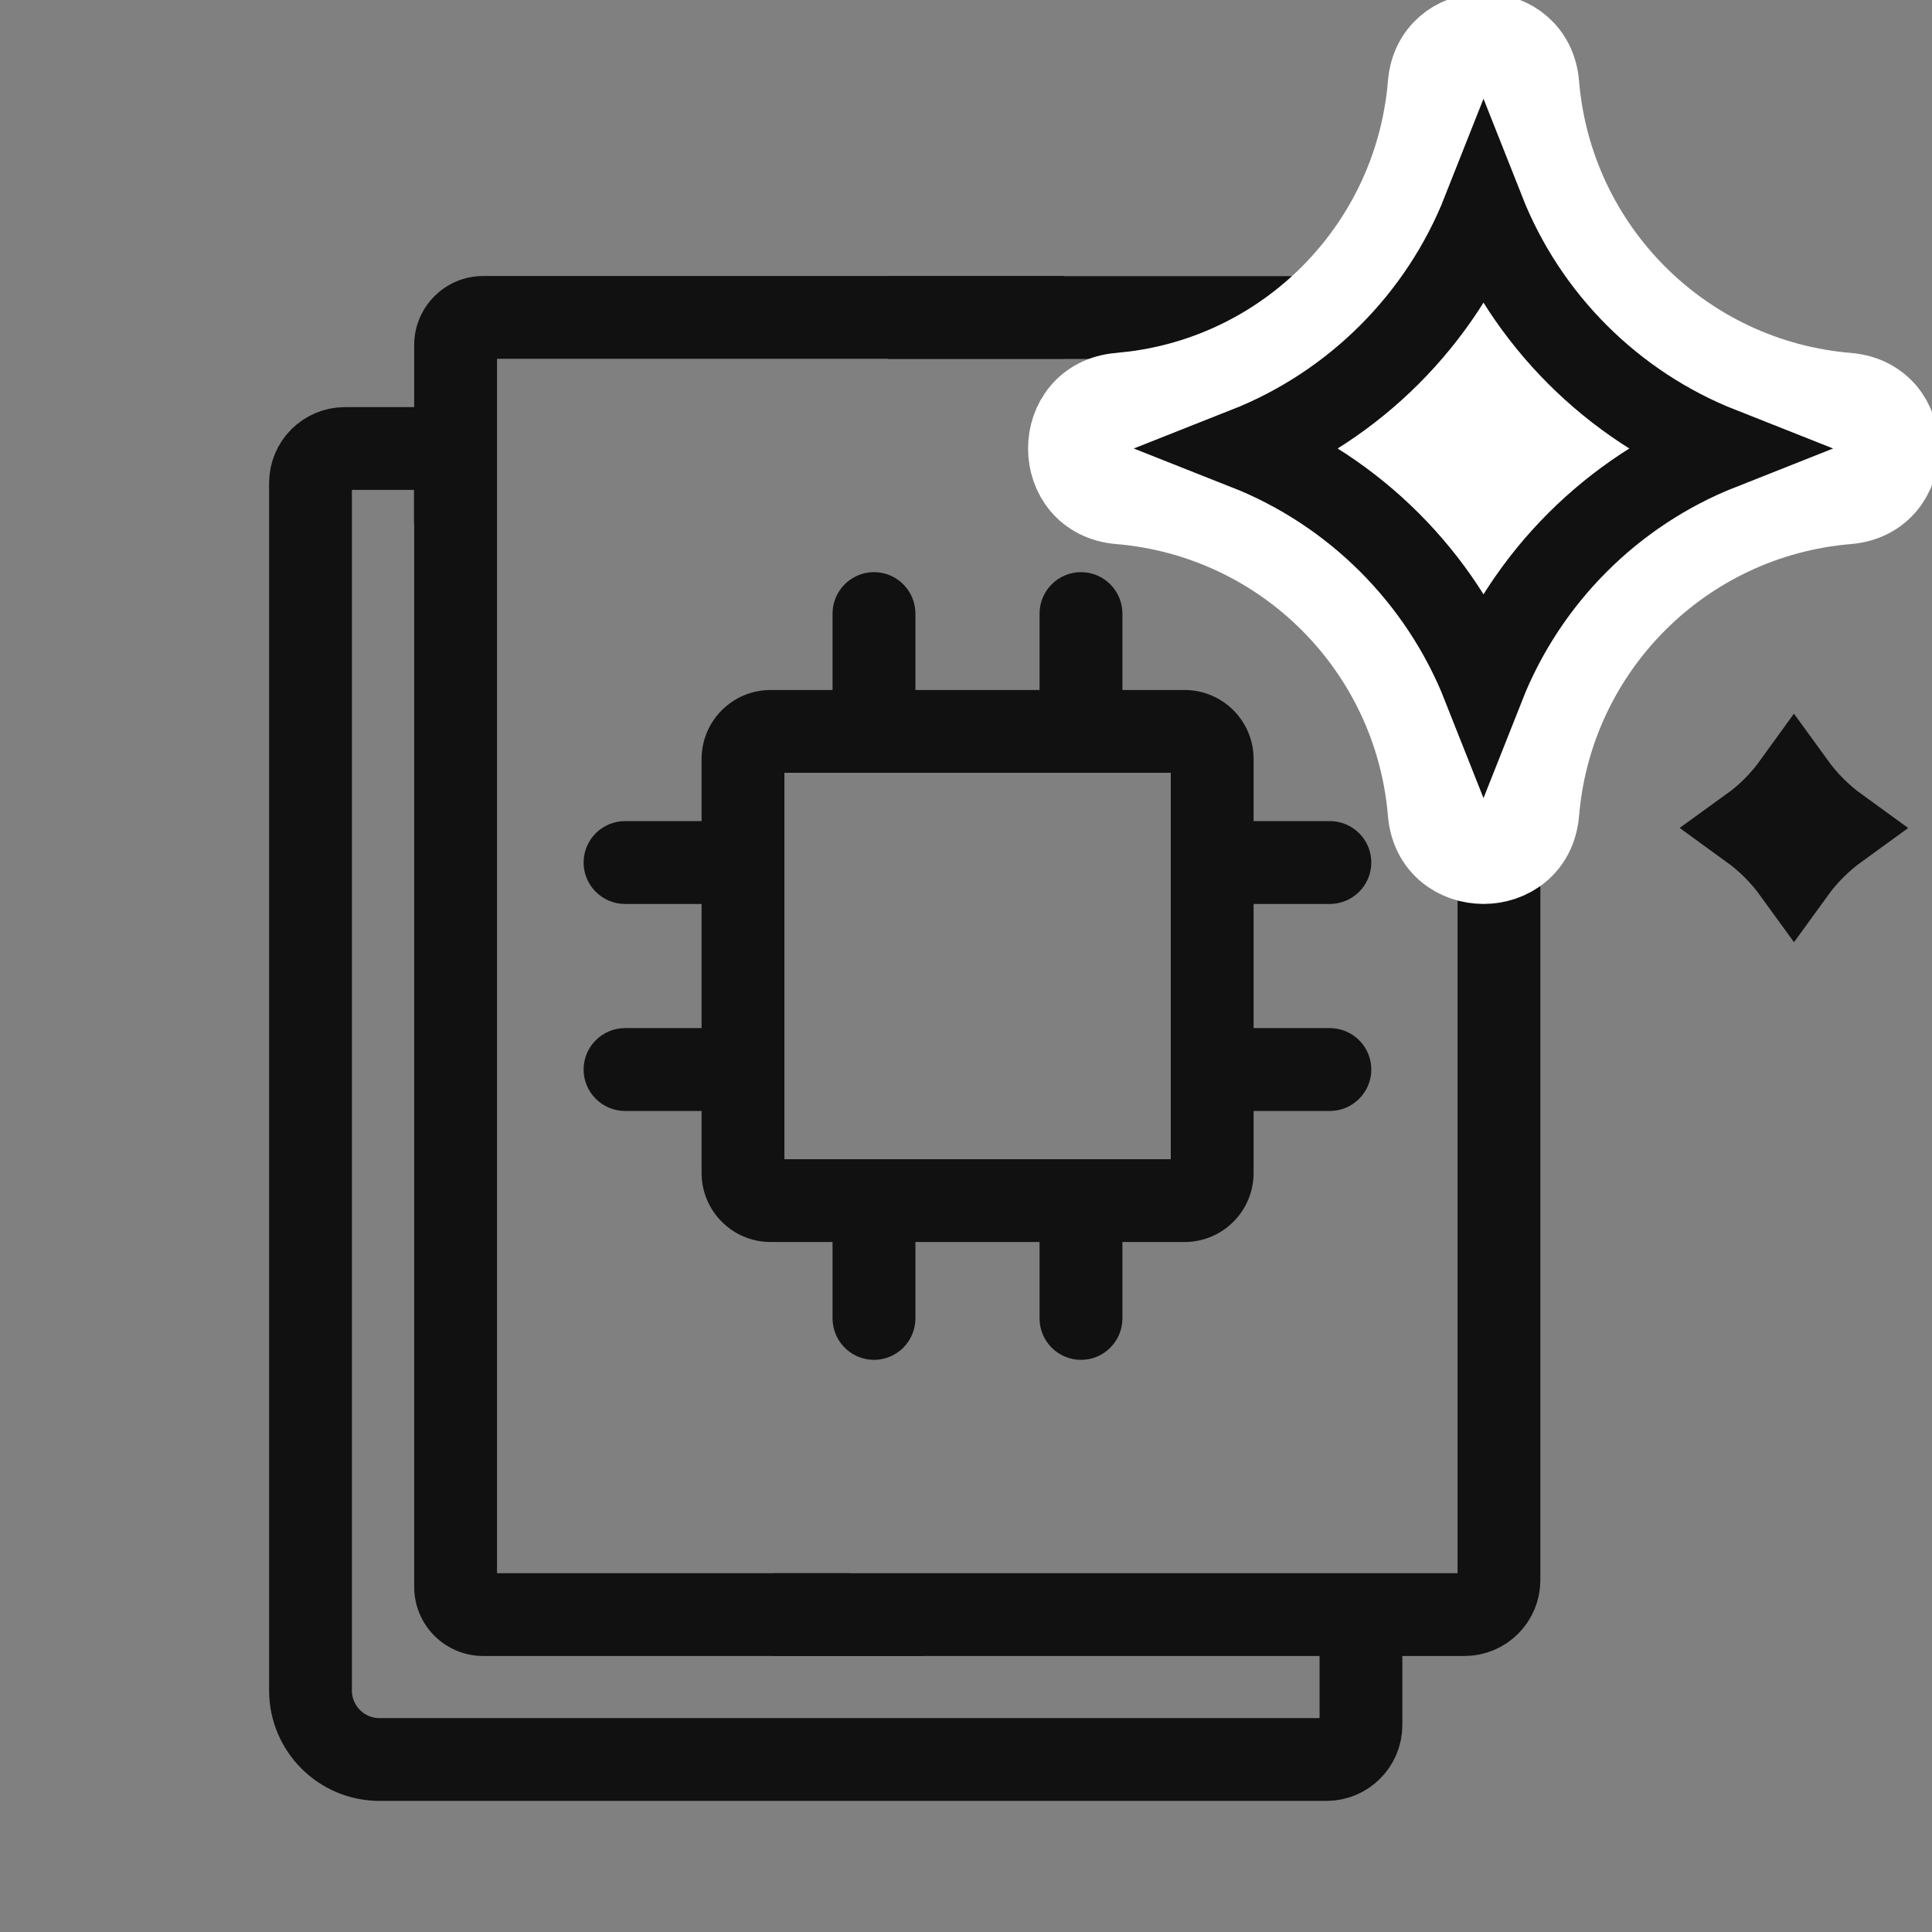
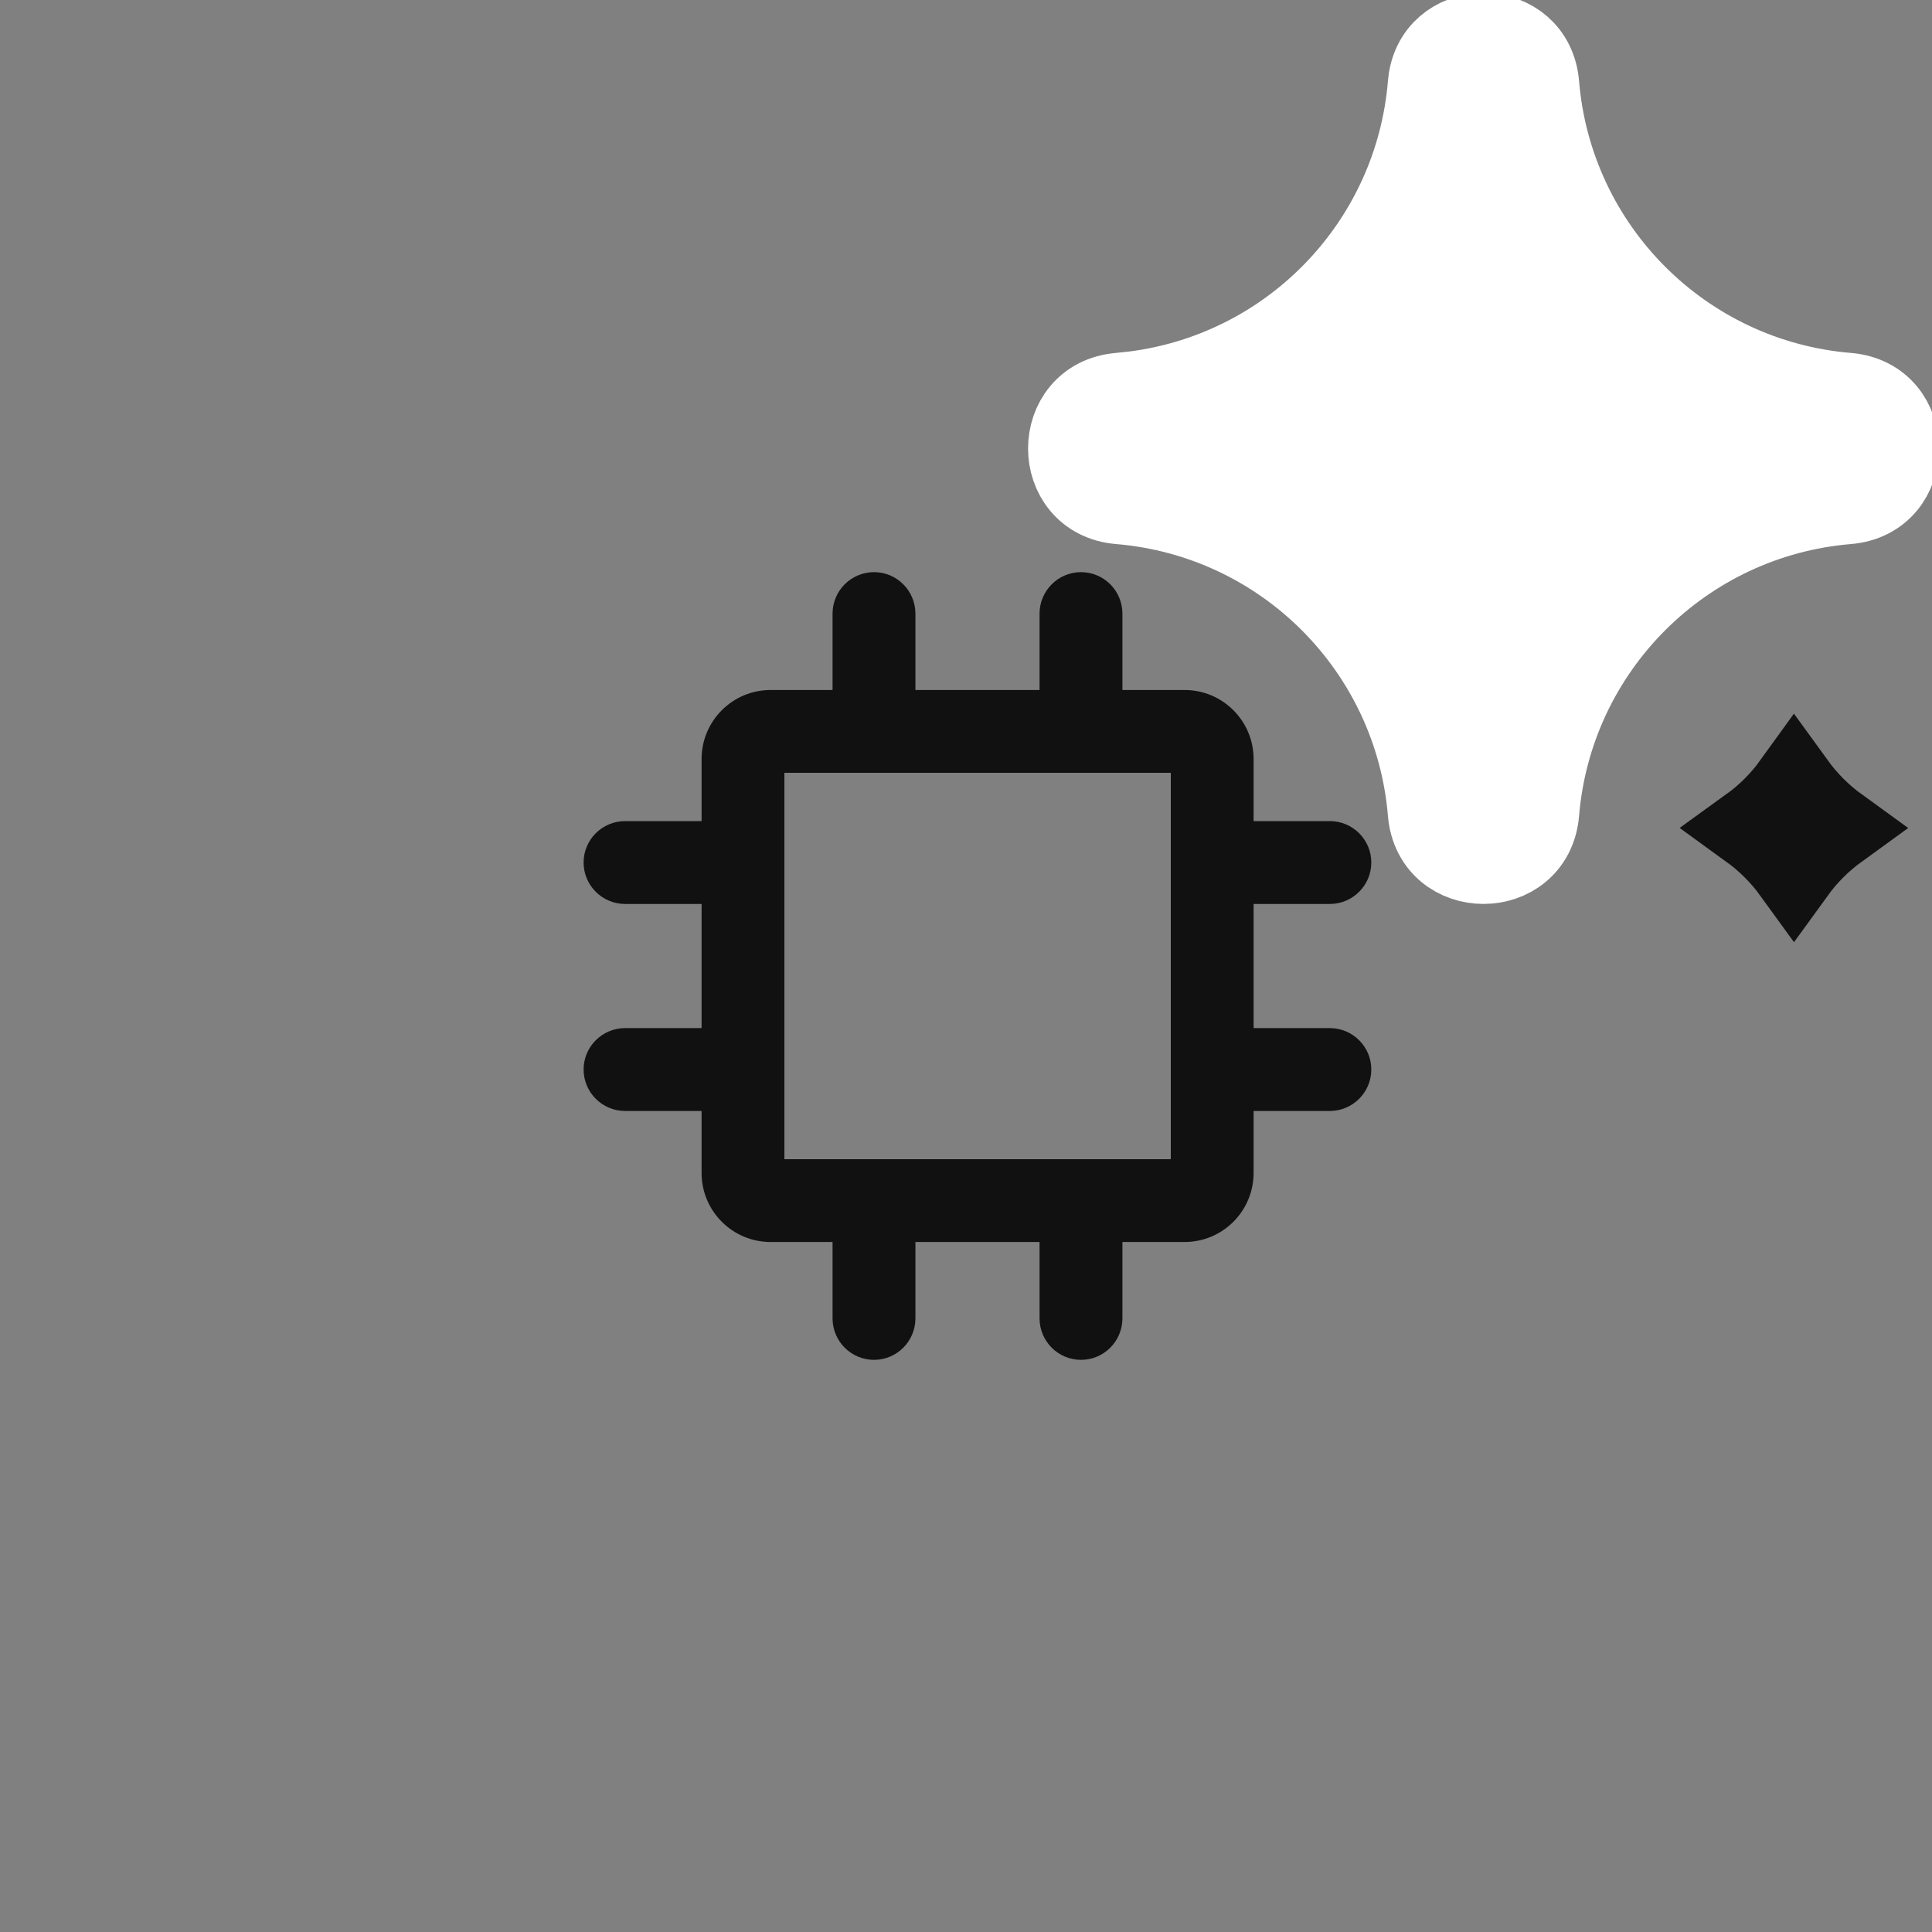
<svg xmlns="http://www.w3.org/2000/svg" width="28" height="28" viewBox="0 0 28 28" fill="none">
  <rect x="0" y="0" width="28" height="28" fill="#808080" stroke="none" />
  <g clip-path="url(#clip0_6014_43357)">
    <path d="M15.667 8.292C15.998 8.292 16.266 8.561 16.267 8.892V10H17.168C17.72 10 18.168 10.448 18.168 11V11.9H19.274C19.605 11.901 19.874 12.169 19.874 12.5C19.874 12.831 19.605 13.1 19.274 13.101H18.168V14.9H19.274C19.605 14.901 19.874 15.169 19.874 15.5C19.874 15.831 19.605 16.1 19.274 16.101H18.168V17C18.168 17.552 17.72 18 17.168 18H16.267V19.108C16.266 19.439 15.998 19.708 15.667 19.708C15.336 19.708 15.067 19.44 15.066 19.108V18H13.267V19.108C13.266 19.439 12.998 19.708 12.667 19.708C12.336 19.708 12.067 19.44 12.066 19.108V18H11.168C10.616 18 10.168 17.552 10.168 17V16.101H9.058C8.727 16.1 8.458 15.831 8.458 15.5C8.458 15.169 8.727 14.901 9.058 14.9H10.168V13.101H9.058C8.727 13.1 8.458 12.831 8.458 12.5C8.458 12.169 8.727 11.901 9.058 11.9H10.168V11C10.168 10.448 10.616 10 11.168 10H12.066V8.892C12.067 8.56 12.336 8.292 12.667 8.292C12.998 8.292 13.266 8.561 13.267 8.892V10H15.066V8.892C15.067 8.56 15.336 8.292 15.667 8.292ZM11.368 16.8H16.968V11.2H11.368V16.8Z" fill="#111111" />
-     <path d="M11.206 23.4L21.224 23.4C21.5 23.4 21.724 23.176 21.724 22.9V9.911L21.679 5.097C21.676 4.823 21.453 4.602 21.179 4.602H12.87" stroke="#111111" stroke-width="1.2" />
-     <path d="M15.42 5.2H7.203V22.8H12.315C12.558 23.271 12.92 23.689 13.391 24H7.003C6.451 24 6.003 23.552 6.003 23V7.601H6V6.4H6.003V5C6.003 4.448 6.451 4 7.003 4H15.42V5.2Z" fill="#111111" />
-     <path d="M22.326 11.097C21.945 10.924 21.538 10.829 21.127 10.812V10.699H22.326V11.097Z" fill="#111111" />
-     <path d="M19.724 23.5V25C19.724 25.276 19.5 25.5 19.224 25.5H5.5C4.948 25.5 4.5 25.052 4.5 24.5V7C4.5 6.724 4.724 6.5 5 6.5H6.5" stroke="#111111" stroke-width="1.2" />
    <path d="M20.724 1.136C20.88 0.259 22.209 0.288 22.287 1.224C22.486 3.615 24.385 5.514 26.776 5.713C27.742 5.794 27.742 7.206 26.776 7.287C24.385 7.486 22.486 9.385 22.287 11.776C22.206 12.742 20.794 12.742 20.713 11.776C20.514 9.385 18.615 7.486 16.224 7.287C15.258 7.206 15.258 5.794 16.224 5.713L16.446 5.689C18.732 5.395 20.52 3.541 20.713 1.224L20.724 1.136Z" fill="white" stroke="white" stroke-width="1.2" />
-     <path d="M21.5 3.064C22.12 4.633 23.367 5.88 24.935 6.5C23.367 7.12 22.12 8.367 21.5 9.935C20.88 8.367 19.633 7.12 18.064 6.5C19.633 5.88 20.88 4.633 21.5 3.064Z" fill="white" stroke="#111111" stroke-width="1.2" />
    <path d="M26 11.367C26.176 11.61 26.389 11.824 26.632 12C26.389 12.176 26.176 12.389 26 12.632C25.824 12.389 25.61 12.176 25.367 12C25.611 11.824 25.824 11.611 26 11.367Z" fill="white" stroke="#111111" stroke-width="1.2" />
  </g>
  <defs>
    <clipPath id="clip0_6014_43357">
      <rect width="28" height="28" fill="white" />
    </clipPath>
  </defs>
</svg>